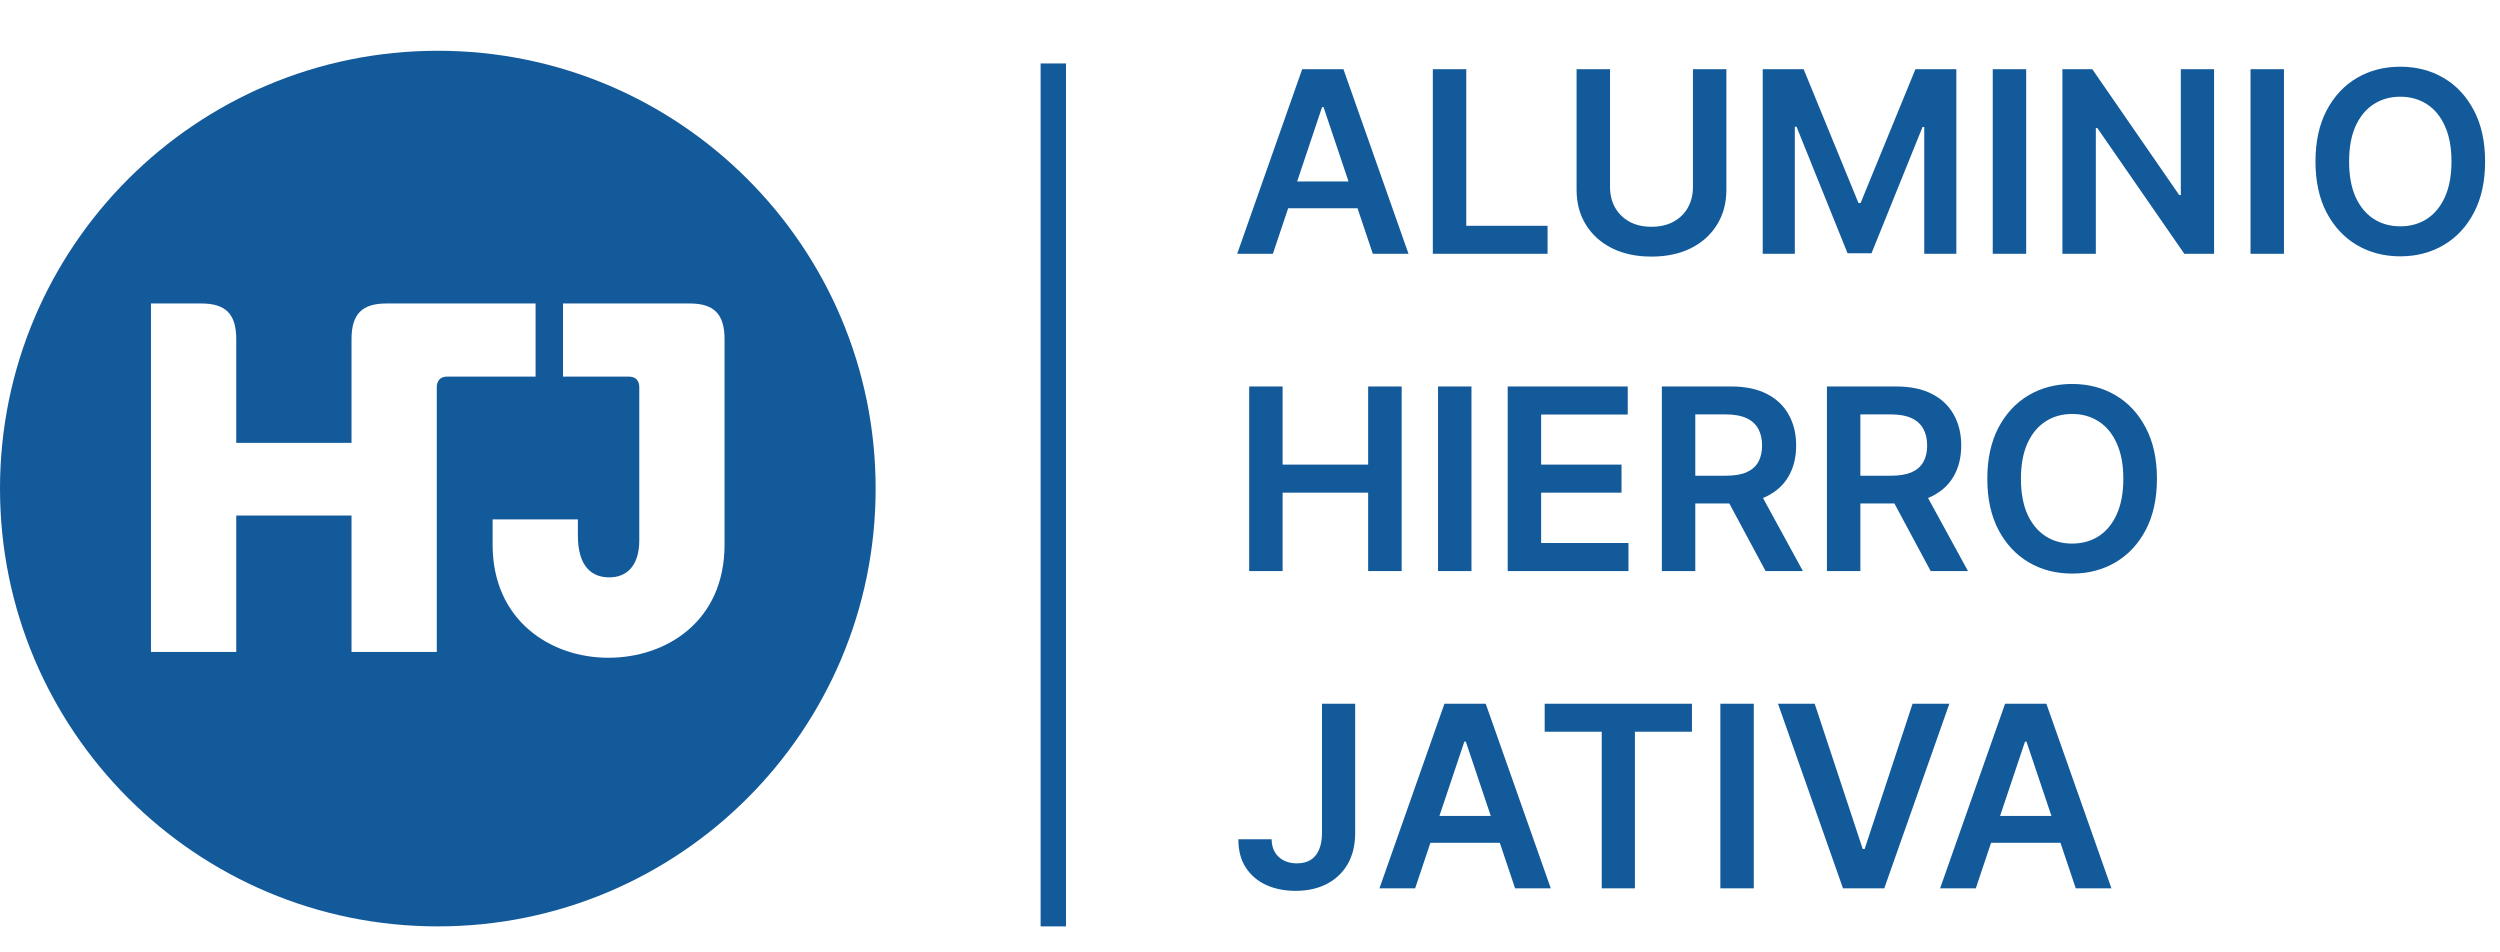
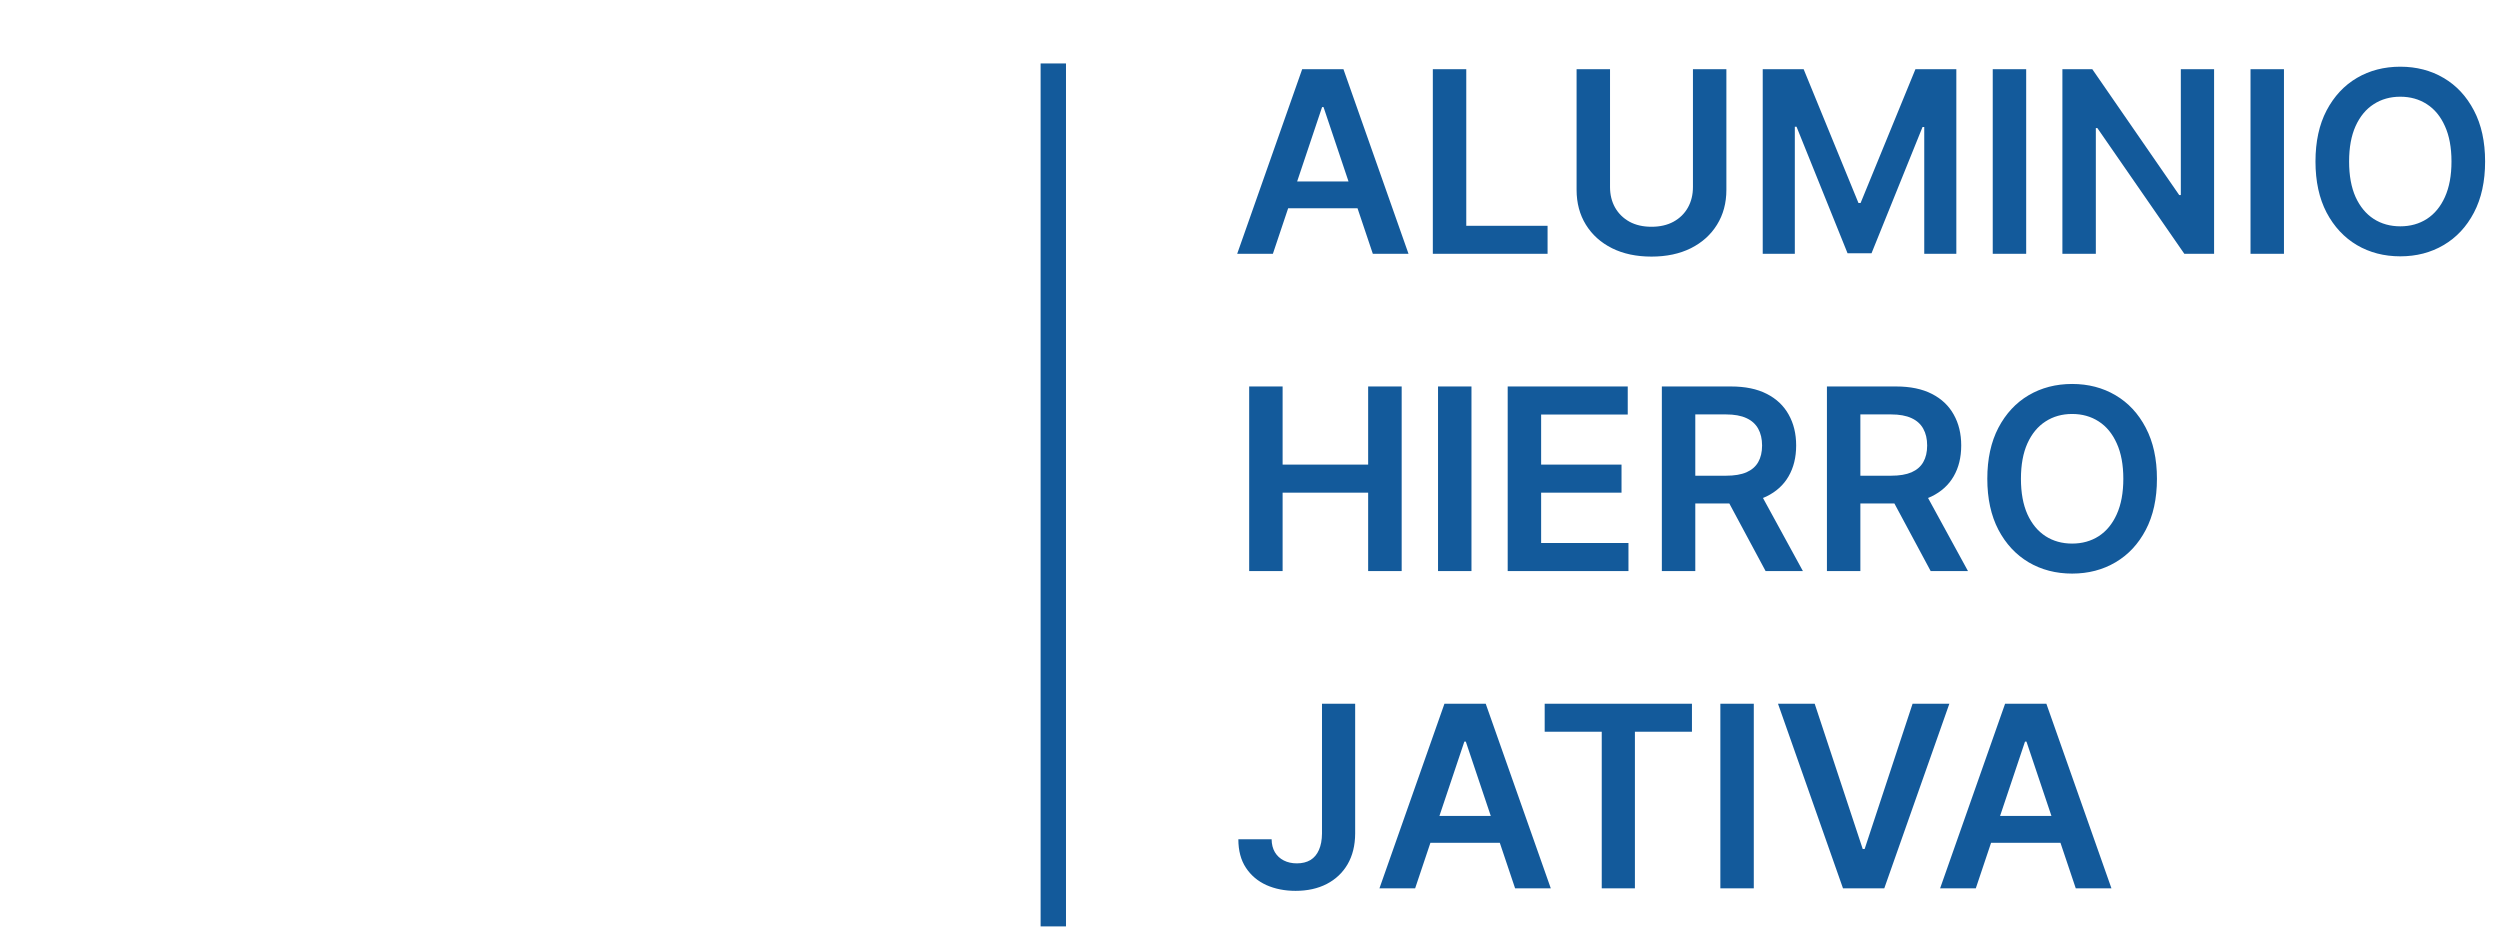
<svg xmlns="http://www.w3.org/2000/svg" width="197" height="75" viewBox="0 0 197 75" fill="none">
  <path d="M100.303 20H97.49L102.611 5.455H105.864L110.991 20H108.179L104.294 8.438H104.18L100.303 20ZM100.395 14.297H108.065V16.413H100.395V14.297ZM112.907 20V5.455H115.542V17.791H121.949V20H112.907ZM133.404 5.455H136.039V14.957C136.039 15.999 135.793 16.915 135.301 17.706C134.813 18.497 134.127 19.115 133.241 19.56C132.356 20 131.321 20.22 130.137 20.22C128.949 20.22 127.912 20 127.027 19.56C126.141 19.115 125.455 18.497 124.967 17.706C124.479 16.915 124.235 15.999 124.235 14.957V5.455H126.87V14.737C126.87 15.343 127.003 15.883 127.268 16.357C127.538 16.83 127.917 17.202 128.404 17.472C128.892 17.737 129.47 17.869 130.137 17.869C130.805 17.869 131.383 17.737 131.87 17.472C132.363 17.202 132.742 16.83 133.007 16.357C133.272 15.883 133.404 15.343 133.404 14.737V5.455ZM138.903 5.455H142.128L146.446 15.994H146.616L150.935 5.455H154.159V20H151.631V10.007H151.496L147.476 19.957H145.587L141.567 9.986H141.432V20H138.903V5.455ZM159.663 5.455V20H157.028V5.455H159.663ZM174.47 5.455V20H172.126L165.272 10.092H165.152V20H162.517V5.455H164.875L171.721 15.369H171.849V5.455H174.47ZM179.976 5.455V20H177.341V5.455H179.976ZM195.826 12.727C195.826 14.294 195.533 15.637 194.946 16.754C194.363 17.867 193.568 18.719 192.559 19.311C191.556 19.903 190.417 20.199 189.143 20.199C187.869 20.199 186.728 19.903 185.72 19.311C184.716 18.715 183.921 17.86 183.333 16.747C182.751 15.63 182.46 14.29 182.46 12.727C182.46 11.16 182.751 9.82 183.333 8.707C183.921 7.59 184.716 6.735 185.72 6.143C186.728 5.552 187.869 5.256 189.143 5.256C190.417 5.256 191.556 5.552 192.559 6.143C193.568 6.735 194.363 7.59 194.946 8.707C195.533 9.82 195.826 11.16 195.826 12.727ZM193.177 12.727C193.177 11.624 193.004 10.694 192.659 9.936C192.318 9.174 191.844 8.598 191.238 8.21C190.632 7.817 189.934 7.621 189.143 7.621C188.352 7.621 187.654 7.817 187.048 8.21C186.442 8.598 185.966 9.174 185.62 9.936C185.279 10.694 185.109 11.624 185.109 12.727C185.109 13.831 185.279 14.763 185.62 15.526C185.966 16.283 186.442 16.858 187.048 17.251C187.654 17.64 188.352 17.834 189.143 17.834C189.934 17.834 190.632 17.64 191.238 17.251C191.844 16.858 192.318 16.283 192.659 15.526C193.004 14.763 193.177 13.831 193.177 12.727ZM98.435 45V30.454H101.07V36.612H107.81V30.454H110.452V45H107.81V38.821H101.07V45H98.435ZM115.952 30.454V45H113.317V30.454H115.952ZM118.806 45V30.454H128.266V32.663H121.441V36.612H127.776V38.821H121.441V42.791H128.323V45H118.806ZM130.954 45V30.454H136.409C137.526 30.454 138.464 30.649 139.221 31.037C139.984 31.425 140.559 31.97 140.947 32.67C141.34 33.367 141.537 34.178 141.537 35.106C141.537 36.039 141.338 36.849 140.94 37.535C140.547 38.217 139.967 38.745 139.2 39.119C138.433 39.489 137.491 39.673 136.373 39.673H132.488V37.486H136.018C136.672 37.486 137.207 37.396 137.623 37.216C138.04 37.031 138.348 36.764 138.547 36.413C138.75 36.058 138.852 35.623 138.852 35.106C138.852 34.59 138.75 34.15 138.547 33.785C138.343 33.416 138.033 33.137 137.616 32.947C137.199 32.753 136.662 32.656 136.004 32.656H133.589V45H130.954ZM138.468 38.409L142.069 45H139.129L135.592 38.409H138.468ZM143.962 45V30.454H149.417C150.534 30.454 151.471 30.649 152.229 31.037C152.991 31.425 153.567 31.97 153.955 32.67C154.348 33.367 154.544 34.178 154.544 35.106C154.544 36.039 154.346 36.849 153.948 37.535C153.555 38.217 152.975 38.745 152.208 39.119C151.441 39.489 150.498 39.673 149.381 39.673H145.496V37.486H149.026C149.679 37.486 150.214 37.396 150.631 37.216C151.048 37.031 151.355 36.764 151.554 36.413C151.758 36.058 151.86 35.623 151.86 35.106C151.86 34.59 151.758 34.15 151.554 33.785C151.351 33.416 151.041 33.137 150.624 32.947C150.207 32.753 149.67 32.656 149.012 32.656H146.597V45H143.962ZM151.476 38.409L155.077 45H152.137L148.6 38.409H151.476ZM169.967 37.727C169.967 39.294 169.673 40.637 169.086 41.754C168.504 42.867 167.708 43.719 166.7 44.311C165.696 44.903 164.557 45.199 163.284 45.199C162.01 45.199 160.869 44.903 159.86 44.311C158.857 43.715 158.061 42.86 157.474 41.747C156.892 40.63 156.6 39.29 156.6 37.727C156.6 36.16 156.892 34.82 157.474 33.707C158.061 32.59 158.857 31.735 159.86 31.143C160.869 30.552 162.01 30.256 163.284 30.256C164.557 30.256 165.696 30.552 166.7 31.143C167.708 31.735 168.504 32.59 169.086 33.707C169.673 34.82 169.967 36.16 169.967 37.727ZM167.318 37.727C167.318 36.624 167.145 35.694 166.799 34.936C166.458 34.174 165.985 33.599 165.379 33.21C164.773 32.817 164.074 32.621 163.284 32.621C162.493 32.621 161.795 32.817 161.189 33.21C160.583 33.599 160.107 34.174 159.761 34.936C159.42 35.694 159.25 36.624 159.25 37.727C159.25 38.831 159.42 39.763 159.761 40.526C160.107 41.283 160.583 41.858 161.189 42.251C161.795 42.64 162.493 42.834 163.284 42.834C164.074 42.834 164.773 42.64 165.379 42.251C165.985 41.858 166.458 41.283 166.799 40.526C167.145 39.763 167.318 38.831 167.318 37.727ZM104.173 55.455H106.787V65.682C106.782 66.619 106.583 67.427 106.19 68.104C105.797 68.776 105.248 69.294 104.543 69.659C103.842 70.019 103.025 70.199 102.092 70.199C101.24 70.199 100.473 70.047 99.791 69.744C99.114 69.437 98.577 68.982 98.179 68.381C97.781 67.779 97.582 67.031 97.582 66.136H100.203C100.208 66.529 100.293 66.868 100.459 67.152C100.629 67.436 100.864 67.654 101.162 67.805C101.46 67.957 101.804 68.033 102.192 68.033C102.613 68.033 102.971 67.945 103.264 67.77C103.558 67.59 103.78 67.325 103.932 66.974C104.088 66.624 104.169 66.193 104.173 65.682V55.455ZM111.513 70H108.701L113.822 55.455H117.075L122.202 70H119.39L115.505 58.438H115.391L111.513 70ZM111.606 64.297H119.276V66.413H111.606V64.297ZM121.721 57.663V55.455H133.326V57.663H128.831V70H126.217V57.663H121.721ZM138.199 55.455V70H135.564V55.455H138.199ZM142.998 55.455L146.783 66.903H146.933L150.711 55.455H153.609L148.481 70H145.228L140.107 55.455H142.998ZM155.693 70H152.881L158.001 55.455H161.254L166.382 70H163.57L159.685 58.438H159.571L155.693 70ZM155.786 64.297H163.456V66.413H155.786V64.297Z" fill="#135A9B" />
-   <path d="M34.5 4C15.445 4 0 19.445 0 38.5C0 57.555 15.445 73 34.5 73C53.555 73 69 57.555 69 38.5C69 19.445 53.546 4 34.5 4ZM34.419 30.527V51.374H27.7V40.623H18.616V51.374H11.897V23.915H15.875C17.792 23.915 18.616 24.757 18.616 26.719V34.899H27.7V26.719C27.7 24.757 28.524 23.915 30.442 23.915H42.205V29.676H35.244C34.715 29.676 34.419 29.98 34.419 30.518V30.527ZM57.094 42.926C57.094 48.955 52.516 51.831 47.938 51.831C43.36 51.831 38.818 48.874 38.818 42.926V40.928H45.537V42.191C45.537 44.726 46.702 45.497 48.01 45.497C49.398 45.497 50.375 44.574 50.375 42.576V30.518C50.375 29.98 50.079 29.676 49.551 29.676H44.364V23.915H54.352C56.27 23.915 57.094 24.757 57.094 26.719V42.926Z" fill="#135A9B" />
  <rect x="82" y="5" width="2" height="68" fill="#135A9B" />
</svg>